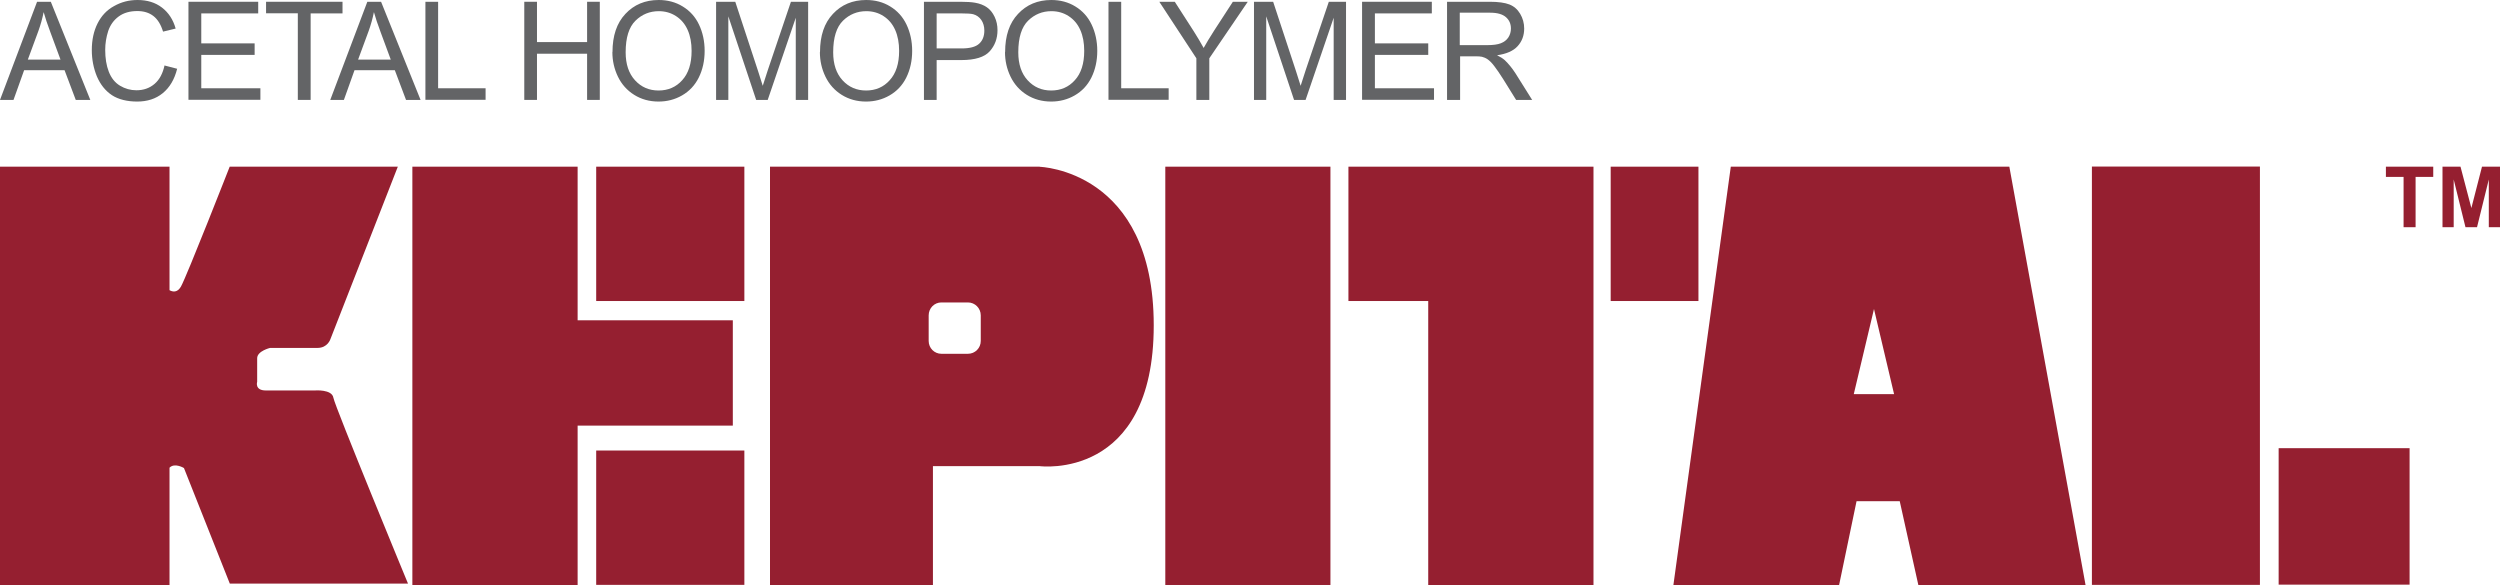
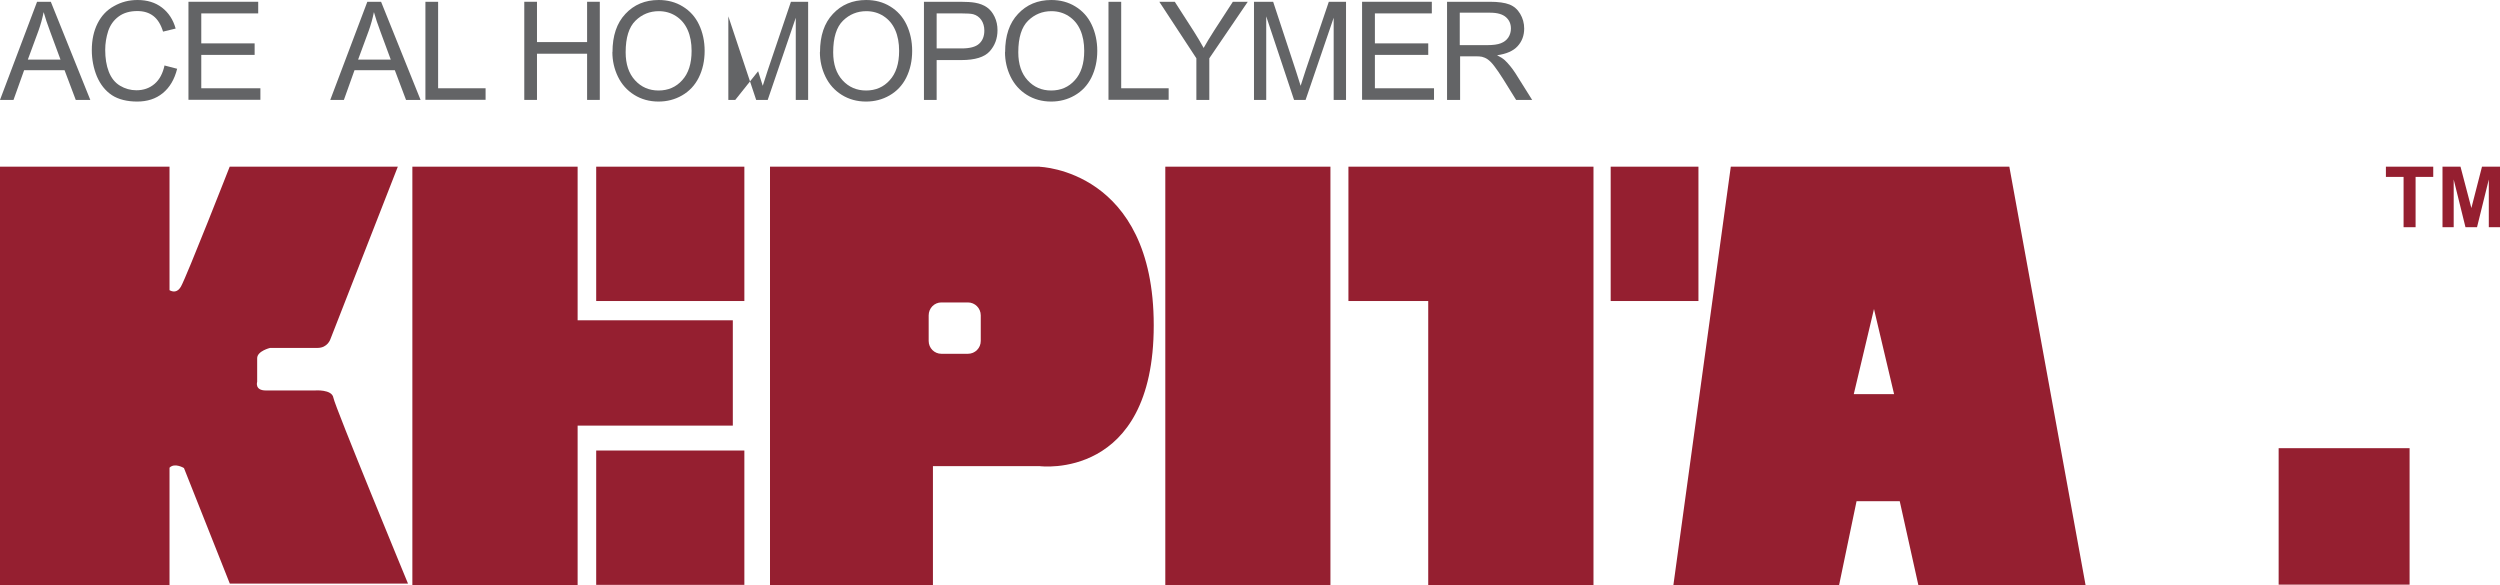
<svg xmlns="http://www.w3.org/2000/svg" width="188" height="44" viewBox="0 0 188 44" fill="none">
  <g id="bi" clip-path="url(#clip0_4672_29282)">
    <g id="Group">
      <path id="Vector" d="M0 7.513L2.788 0.133H3.821L6.791 7.513H5.697L4.854 5.277H1.815L1.016 7.513H0ZM2.093 4.482H4.55L3.795 2.44C3.56 1.821 3.395 1.308 3.283 0.911C3.187 1.388 3.057 1.856 2.892 2.316L2.093 4.482Z" fill="#636466" />
      <path id="Vector_2" d="M12.367 4.923L13.322 5.171C13.122 5.975 12.757 6.585 12.236 7.009C11.715 7.434 11.073 7.637 10.317 7.637C9.562 7.637 8.902 7.478 8.407 7.151C7.92 6.824 7.547 6.355 7.286 5.745C7.035 5.135 6.904 4.472 6.904 3.765C6.904 2.996 7.052 2.325 7.338 1.759C7.625 1.193 8.033 0.751 8.572 0.46C9.119 0.15 9.701 0 10.343 0C11.064 0 11.681 0.186 12.175 0.566C12.671 0.946 13.018 1.467 13.209 2.148L12.262 2.378C12.097 1.838 11.854 1.45 11.533 1.202C11.212 0.955 10.812 0.831 10.326 0.831C9.77 0.831 9.301 0.963 8.928 1.237C8.554 1.511 8.294 1.874 8.137 2.333C7.99 2.793 7.912 3.262 7.912 3.748C7.912 4.375 7.998 4.923 8.181 5.392C8.363 5.86 8.641 6.214 9.023 6.444C9.405 6.673 9.813 6.788 10.256 6.788C10.795 6.788 11.246 6.629 11.62 6.311C11.993 5.993 12.245 5.524 12.375 4.906L12.367 4.923Z" fill="#636466" />
      <path id="Vector_3" d="M14.172 7.513V0.133H19.417V1.008H15.136V3.262H19.148V4.128H15.136V6.638H19.582V7.504H14.172V7.513Z" fill="#636466" />
-       <path id="Vector_4" d="M22.396 7.513V0.999H20.008V0.133H25.757V1.008H23.36V7.513H22.405H22.396Z" fill="#636466" />
      <path id="Vector_5" d="M24.836 7.513L27.623 0.133H28.657L31.627 7.513H30.533L29.69 5.277H26.66L25.861 7.513H24.845H24.836ZM26.929 4.482H29.386L28.631 2.44C28.396 1.821 28.231 1.308 28.119 0.911C28.023 1.388 27.893 1.856 27.728 2.316L26.929 4.482Z" fill="#636466" />
      <path id="Vector_6" d="M31.991 7.513V0.133H32.946V6.638H36.516V7.504H31.982L31.991 7.513Z" fill="#636466" />
      <path id="Vector_7" d="M39.426 7.513V0.133H40.381V3.165H44.15V0.133H45.105V7.513H44.15V4.04H40.381V7.513H39.426Z" fill="#636466" />
      <path id="Vector_8" d="M46.059 3.916C46.059 2.687 46.381 1.732 47.032 1.043C47.675 0.354 48.508 0 49.533 0C50.202 0 50.81 0.159 51.339 0.486C51.878 0.813 52.286 1.264 52.564 1.847C52.842 2.431 52.989 3.094 52.989 3.827C52.989 4.561 52.842 5.241 52.546 5.834C52.251 6.426 51.826 6.868 51.287 7.177C50.749 7.487 50.158 7.637 49.524 7.637C48.838 7.637 48.23 7.469 47.692 7.133C47.154 6.797 46.745 6.337 46.468 5.763C46.19 5.188 46.051 4.57 46.051 3.924L46.059 3.916ZM47.049 3.933C47.049 4.826 47.284 5.524 47.753 6.037C48.222 6.55 48.812 6.806 49.524 6.806C50.236 6.806 50.844 6.55 51.305 6.028C51.773 5.515 52.008 4.782 52.008 3.827C52.008 3.226 51.913 2.705 51.713 2.254C51.513 1.803 51.218 1.458 50.836 1.211C50.454 0.963 50.019 0.84 49.542 0.84C48.864 0.84 48.274 1.078 47.788 1.556C47.301 2.033 47.049 2.82 47.049 3.933Z" fill="#636466" />
-       <path id="Vector_9" d="M53.85 7.513V0.133H55.292L57.011 5.357C57.168 5.843 57.281 6.205 57.359 6.453C57.446 6.187 57.567 5.79 57.741 5.268L59.478 0.133H60.772V7.513H59.842V1.335L57.732 7.513H56.864L54.771 1.229V7.513H53.842H53.85Z" fill="#636466" />
+       <path id="Vector_9" d="M53.85 7.513H55.292L57.011 5.357C57.168 5.843 57.281 6.205 57.359 6.453C57.446 6.187 57.567 5.79 57.741 5.268L59.478 0.133H60.772V7.513H59.842V1.335L57.732 7.513H56.864L54.771 1.229V7.513H53.842H53.85Z" fill="#636466" />
      <path id="Vector_10" d="M61.665 3.916C61.665 2.687 61.986 1.732 62.638 1.043C63.28 0.354 64.114 0 65.138 0C65.807 0 66.415 0.159 66.945 0.486C67.483 0.813 67.891 1.264 68.169 1.847C68.447 2.431 68.595 3.094 68.595 3.827C68.595 4.561 68.447 5.241 68.152 5.834C67.857 6.426 67.431 6.868 66.893 7.177C66.354 7.487 65.764 7.637 65.13 7.637C64.444 7.637 63.836 7.469 63.297 7.133C62.759 6.797 62.351 6.337 62.073 5.763C61.795 5.188 61.656 4.57 61.656 3.924L61.665 3.916ZM62.655 3.933C62.655 4.826 62.889 5.524 63.358 6.037C63.827 6.55 64.418 6.806 65.13 6.806C65.842 6.806 66.45 6.55 66.91 6.028C67.379 5.515 67.614 4.782 67.614 3.827C67.614 3.226 67.518 2.705 67.318 2.254C67.118 1.803 66.823 1.458 66.441 1.211C66.059 0.963 65.625 0.84 65.147 0.84C64.47 0.84 63.879 1.078 63.393 1.556C62.907 2.033 62.655 2.82 62.655 3.933Z" fill="#636466" />
      <path id="Vector_11" d="M69.481 7.513V0.133H72.216C72.694 0.133 73.067 0.159 73.319 0.204C73.675 0.265 73.97 0.38 74.213 0.548C74.456 0.716 74.647 0.955 74.795 1.264C74.943 1.574 75.012 1.909 75.012 2.272C75.012 2.899 74.812 3.43 74.422 3.863C74.031 4.296 73.319 4.517 72.294 4.517H70.436V7.513H69.481ZM70.436 3.642H72.311C72.928 3.642 73.371 3.527 73.631 3.288C73.892 3.05 74.022 2.723 74.022 2.298C74.022 1.989 73.944 1.724 73.796 1.503C73.64 1.282 73.44 1.14 73.189 1.07C73.023 1.026 72.728 1.008 72.294 1.008H70.436V3.642Z" fill="#636466" />
      <path id="Vector_12" d="M75.585 3.916C75.585 2.687 75.906 1.732 76.558 1.043C77.2 0.354 78.034 0 79.058 0C79.727 0 80.335 0.159 80.865 0.486C81.403 0.813 81.811 1.264 82.089 1.847C82.367 2.431 82.515 3.094 82.515 3.827C82.515 4.561 82.367 5.241 82.072 5.834C81.777 6.426 81.351 6.868 80.813 7.177C80.274 7.487 79.684 7.637 79.05 7.637C78.364 7.637 77.756 7.469 77.217 7.133C76.679 6.797 76.271 6.337 75.993 5.763C75.715 5.188 75.576 4.57 75.576 3.924L75.585 3.916ZM76.575 3.933C76.575 4.826 76.809 5.524 77.278 6.037C77.747 6.55 78.338 6.806 79.05 6.806C79.762 6.806 80.37 6.55 80.83 6.028C81.299 5.515 81.533 4.782 81.533 3.827C81.533 3.226 81.438 2.705 81.238 2.254C81.038 1.803 80.743 1.458 80.361 1.211C79.979 0.963 79.545 0.84 79.067 0.84C78.39 0.84 77.799 1.078 77.313 1.556C76.827 2.033 76.575 2.82 76.575 3.933Z" fill="#636466" />
      <path id="Vector_13" d="M83.358 7.513V0.133H84.314V6.638H87.883V7.504H83.35L83.358 7.513Z" fill="#636466" />
      <path id="Vector_14" d="M89.967 7.513V4.384L87.18 0.133H88.343L89.776 2.36C90.037 2.776 90.289 3.191 90.514 3.607C90.731 3.218 90.992 2.784 91.305 2.298L92.711 0.133H93.832L90.94 4.384V7.513H89.985H89.967Z" fill="#636466" />
      <path id="Vector_15" d="M94.3 7.513V0.133H95.741L97.461 5.357C97.617 5.843 97.73 6.205 97.808 6.453C97.895 6.187 98.016 5.79 98.19 5.268L99.927 0.133H101.221V7.513H100.292V1.335L98.181 7.513H97.313L95.22 1.229V7.513H94.291H94.3Z" fill="#636466" />
      <path id="Vector_16" d="M102.428 7.513V0.133H107.673V1.008H103.392V3.262H107.404V4.128H103.392V6.638H107.838V7.504H102.428V7.513Z" fill="#636466" />
      <path id="Vector_17" d="M108.818 7.513V0.133H112.031C112.674 0.133 113.169 0.204 113.508 0.336C113.846 0.469 114.116 0.699 114.315 1.034C114.515 1.37 114.619 1.741 114.619 2.148C114.619 2.67 114.454 3.112 114.124 3.474C113.794 3.836 113.273 4.057 112.579 4.155C112.83 4.278 113.021 4.402 113.16 4.526C113.438 4.791 113.707 5.118 113.959 5.507L115.218 7.513H114.011L113.056 5.975C112.778 5.533 112.544 5.197 112.361 4.959C112.179 4.72 112.014 4.561 111.875 4.464C111.736 4.367 111.589 4.305 111.441 4.269C111.328 4.243 111.154 4.234 110.911 4.234H109.8V7.513H108.836H108.818ZM109.782 3.394H111.84C112.275 3.394 112.622 3.35 112.865 3.253C113.108 3.156 113.299 3.014 113.43 2.811C113.56 2.608 113.621 2.387 113.621 2.148C113.621 1.795 113.499 1.512 113.247 1.291C112.995 1.07 112.605 0.955 112.066 0.955H109.774V3.386L109.782 3.394Z" fill="#636466" />
    </g>
    <g id="Group_2">
      <g id="Group_3">
        <path id="Vector_18" d="M100.049 12.534H87.631V43.991H100.049V12.534Z" fill="#951F30" />
        <g id="Group_4">
          <path id="Vector_19" d="M107.403 12.534H101.402V22.637H107.403V44H119.83V12.534H112.7H107.403Z" fill="#951F30" />
          <path id="Vector_20" d="M127.723 12.534H121.123V22.637H127.723V12.534Z" fill="#951F30" />
        </g>
        <g id="Group_5">
          <path id="Vector_21" d="M55.976 12.534H44.834V22.637H55.976V12.534Z" fill="#951F30" />
          <path id="Vector_22" d="M55.976 33.879H44.834V43.982H55.976V33.879Z" fill="#951F30" />
          <path id="Vector_23" d="M55.108 32.006V24.086H43.437V12.534H31.01V44H43.437V32.006H55.108Z" fill="#951F30" />
        </g>
        <path id="Vector_24" d="M23.664 29.363H19.991C19.131 29.363 19.339 28.709 19.339 28.709V26.941C19.339 26.393 20.312 26.163 20.312 26.163H23.881C24.637 26.163 24.845 25.509 24.845 25.509L29.916 12.534H17.273C17.273 12.534 14.042 20.78 13.608 21.549C13.33 22.035 12.974 21.947 12.748 21.823V12.534H0V44H12.748V35.17C13.139 34.772 13.834 35.197 13.834 35.197L17.281 43.885H30.681C30.681 43.885 25.184 30.574 25.071 29.911C24.966 29.257 23.673 29.363 23.673 29.363H23.664Z" fill="#951F30" />
        <path id="Vector_25" d="M78.19 12.534H57.904V44H70.157V35.055H78.199C78.199 35.055 86.761 36.16 86.761 24.466C86.761 12.772 78.181 12.543 78.181 12.543L78.19 12.534ZM73.753 25.642C73.753 26.172 73.327 26.605 72.789 26.605H70.791C70.262 26.605 69.836 26.172 69.836 25.642V23.715C69.836 23.176 70.262 22.743 70.791 22.743H72.789C73.318 22.743 73.753 23.176 73.753 23.715V25.642Z" fill="#951F30" />
        <path id="Vector_26" d="M130.156 12.534L125.84 43.991H138.301L139.613 37.689H142.86L144.259 43.991H156.833L151.102 12.534H130.147H130.156ZM139.404 29.637L140.924 23.238L142.435 29.637H139.404Z" fill="#951F30" />
        <g id="Group_6">
          <path id="Vector_27" d="M181.201 33.703H171.354V43.965H181.201V33.703Z" fill="#951F30" />
-           <path id="Vector_28" d="M169.946 12.525H157.311V43.983H169.946V12.525Z" fill="#951F30" />
        </g>
      </g>
      <g id="Group_7">
        <g id="Group_8">
          <path id="Vector_29" d="M180.749 17.086V13.303H179.42V12.534H182.98V13.303H181.652V17.086H180.749Z" fill="#951F30" />
          <path id="Vector_30" d="M183.676 17.086V12.534H185.03L185.847 15.645L186.646 12.534H188V17.086H187.158V13.497L186.272 17.086H185.404L184.518 13.497V17.086H183.676Z" fill="#951F30" />
        </g>
      </g>
    </g>
  </g>
  <defs>
    <clipPath id="clip0_4672_29282">
      <rect width="188" height="44" fill="white" />
    </clipPath>
  </defs>
</svg>